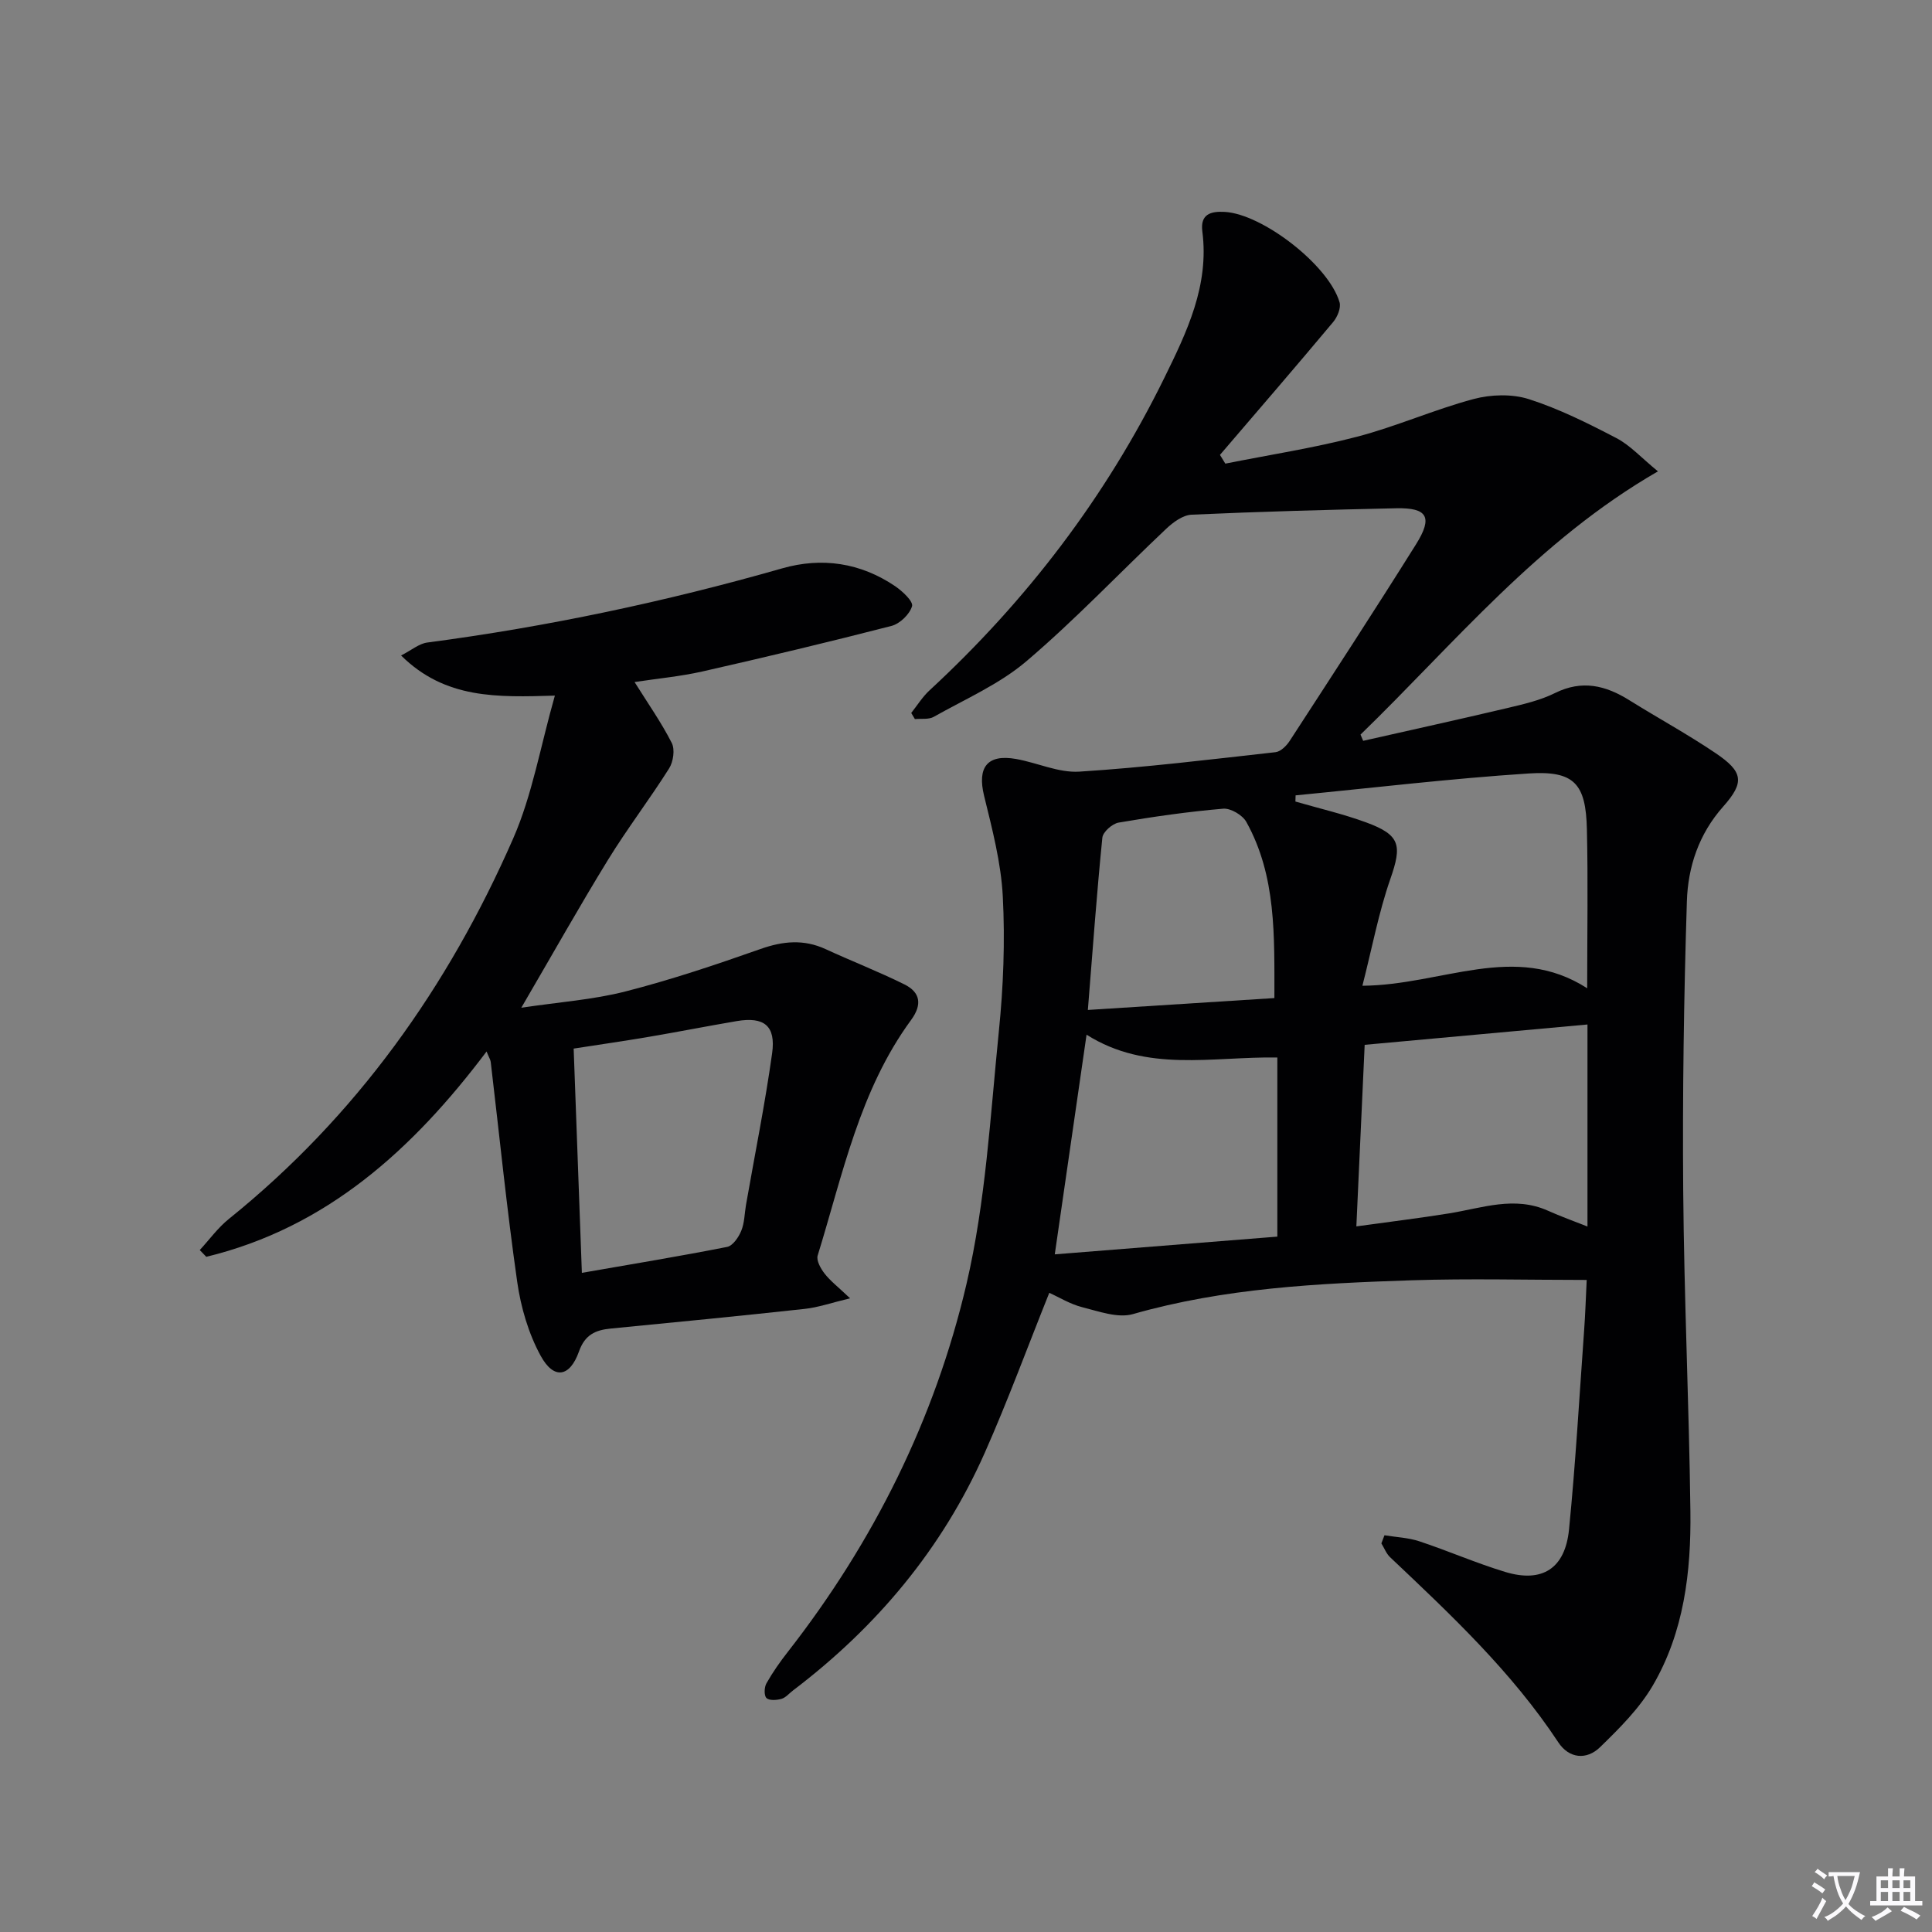
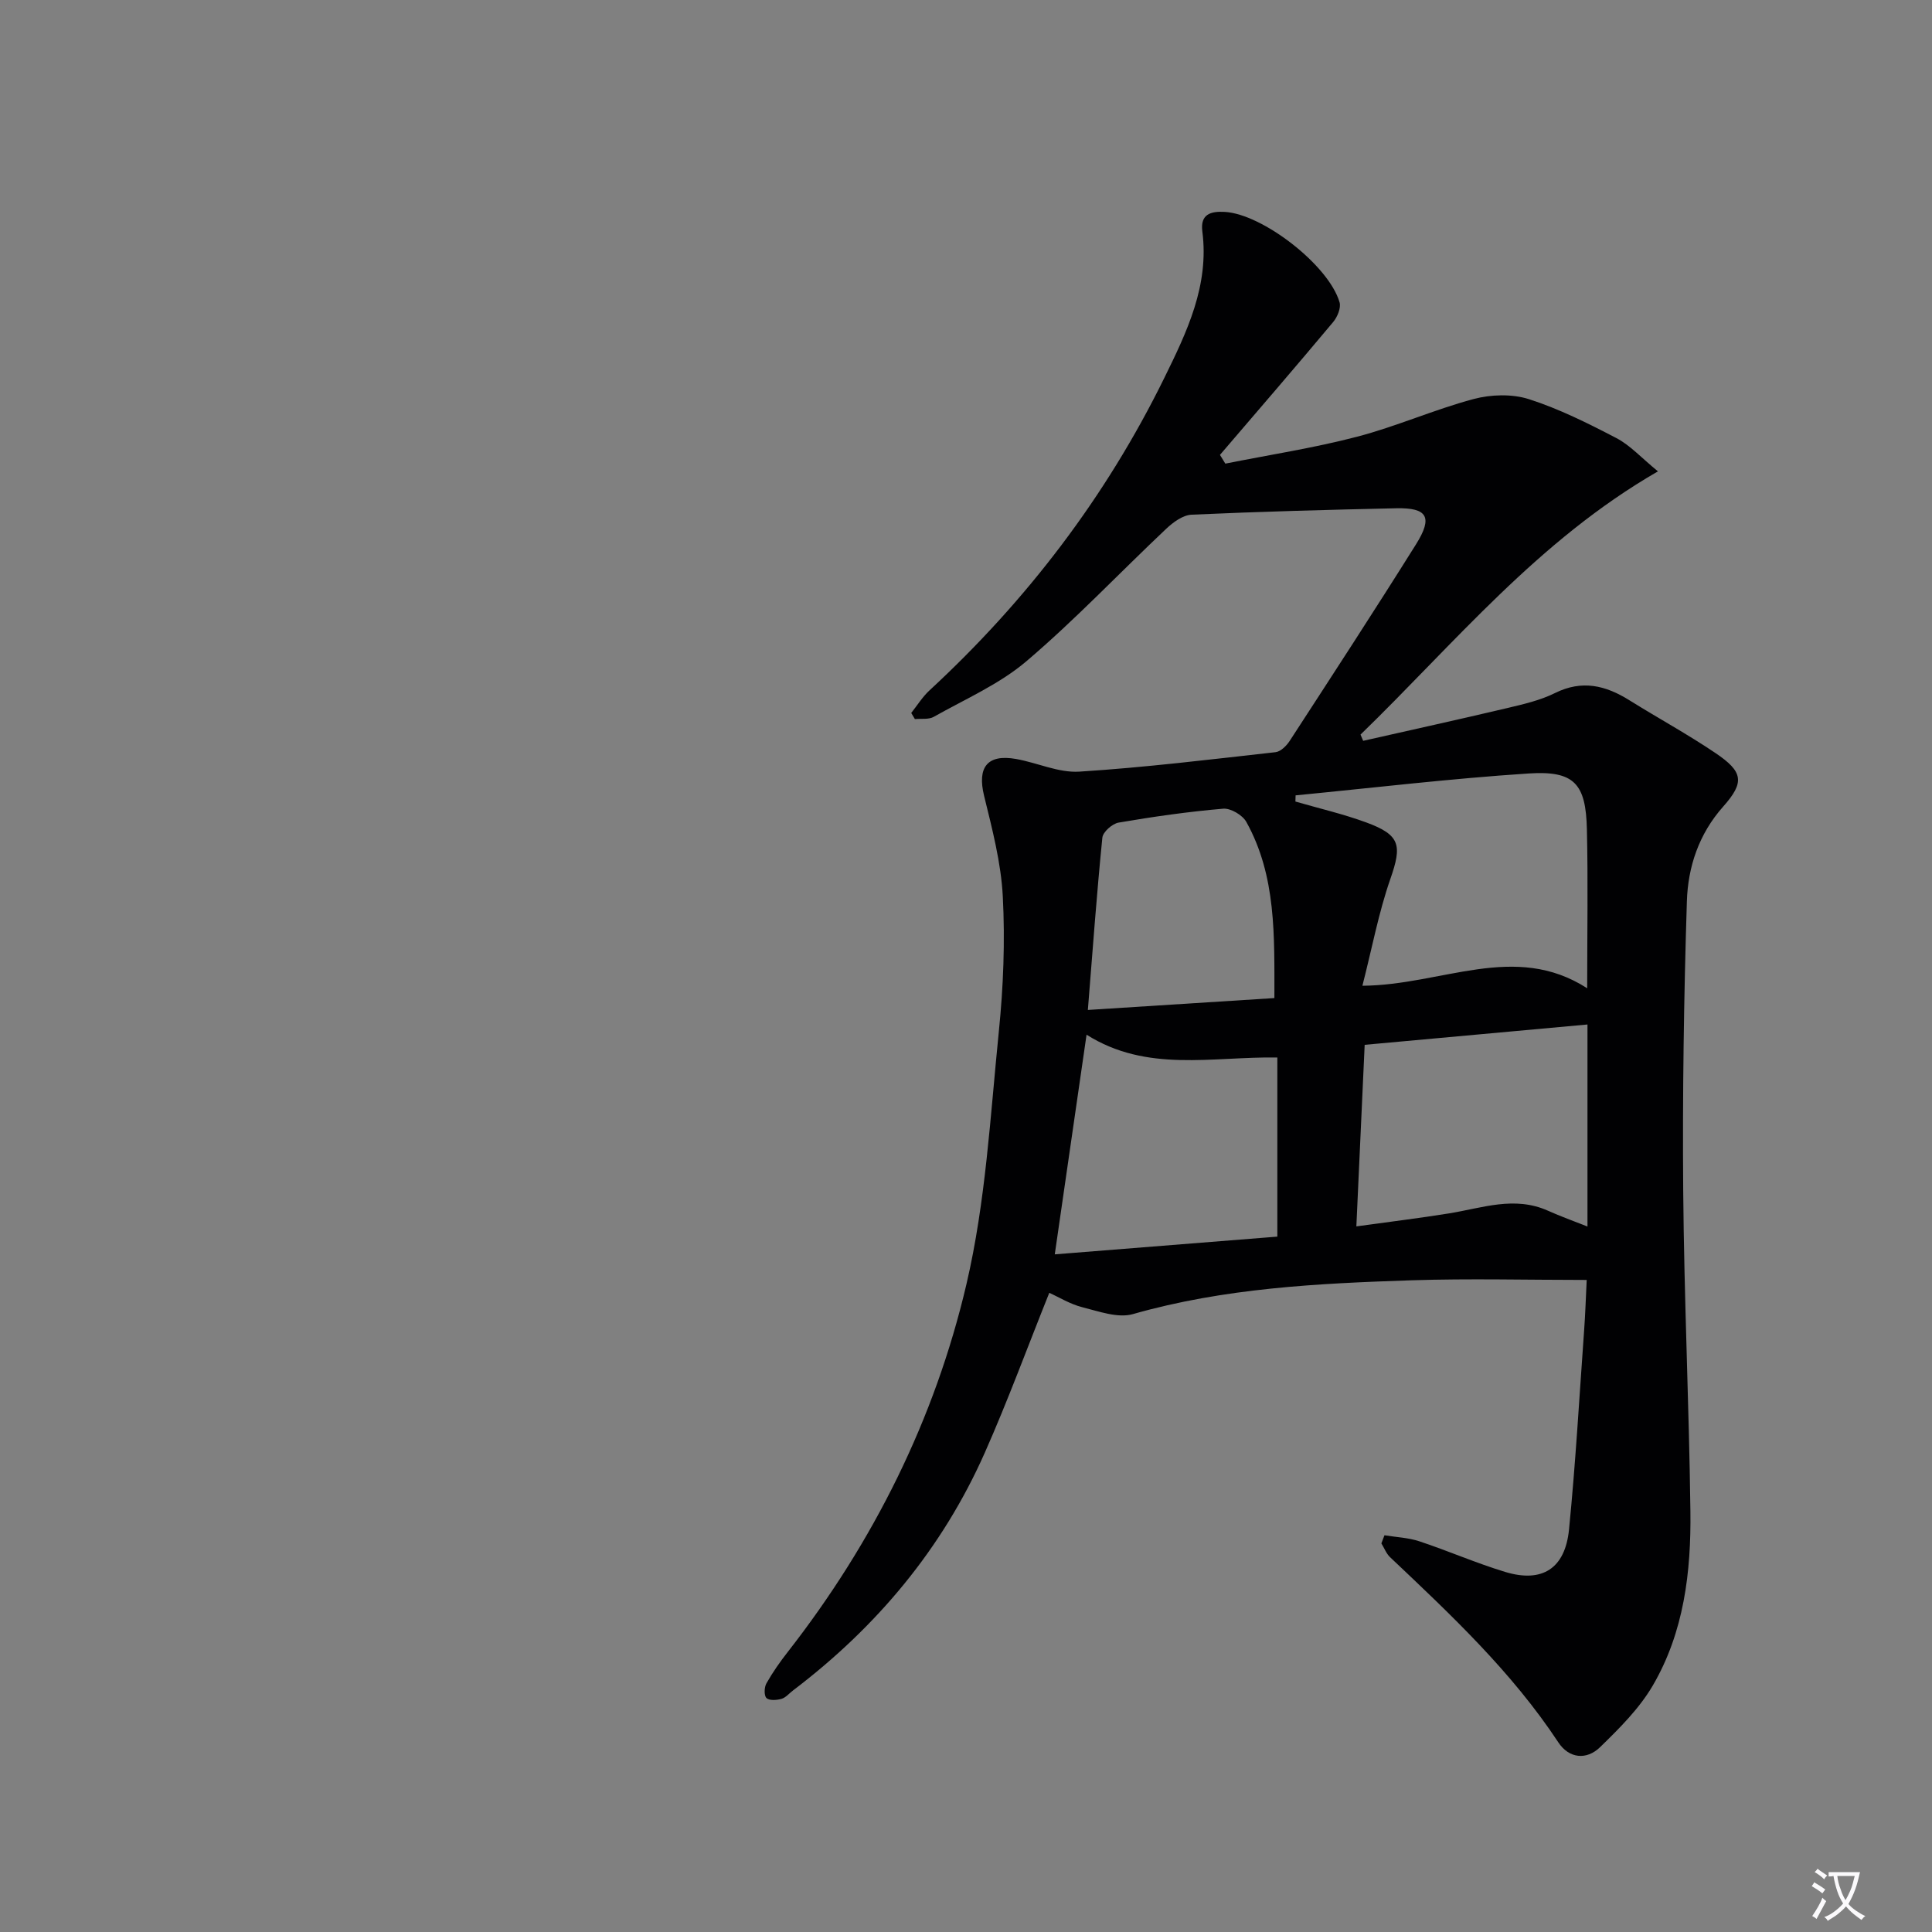
<svg xmlns="http://www.w3.org/2000/svg" enable-background="new 0 0 400 400" viewBox="0 0 400 400">
  <rect x="0" y="0" width="400" height="400" fill="#808080" stroke="none" />
  <path d="m377.9 391.2c-.2.3-.4.5-.6.8-.7-.6-1.4-1-2.2-1.5.2-.3.4-.5.5-.8.6.4 1.4.8 2.3 1.5zm-1.8 6.1c-.2-.2-.5-.4-.9-.6.4-.6.8-1.2 1.2-1.9s.7-1.3.9-1.9c.3.3.5.5.8.7-.7 1.3-1.4 2.6-2 3.7zm2.2-9c-.3.3-.5.5-.6.8-.6-.6-1.3-1.1-2-1.5.3-.3.5-.5.6-.7.6.5 1.3.9 2 1.4zm.3.2v-.9h2 4.5c-.3 1.3-.6 2.5-1 3.6s-.9 2.1-1.4 3c.4.5 1 1 1.6 1.4s1.2.8 1.9 1.1c-.3.2-.5.4-.8.8-.4-.3-1-.7-1.6-1.2s-1.2-1.1-1.6-1.6c-.5.6-1.1 1.1-1.7 1.6s-1.4.9-2.1 1.4c-.1-.3-.3-.5-.7-.8.6-.2 1.2-.5 1.9-1s1.4-1.1 2-1.8c-.5-.8-.9-1.6-1.2-2.5s-.6-2-.8-3.2c-.4.1-.7.1-1 .1zm2.5 2.7c.3 1 .7 1.7 1 2.2.3-.5.6-1.1 1-2s.6-1.9.9-3h-3.2-.4c.1.9.3 1.8.7 2.8z" fill="#fbfafc" />
-   <path d="m396.5 388.5v1.5 3.6h1.5v.9c-.4 0-1 0-1.7 0h-7.9c-.5 0-.9 0-1.2 0v-.9h1.3v-3.5c0-.7 0-1.2 0-1.6h2.4c0-.8 0-1.4 0-1.7h1c0 .3-.1.8-.1 1.7h1.5c0-.8 0-1.4 0-1.7h1c0 .3-.1.9-.1 1.7zm-8.2 9.2c-.2-.3-.5-.5-.8-.8.8-.3 1.4-.6 1.9-.9s1-.7 1.4-1.1c.3.3.6.5.9.8-1.6 1-2.8 1.6-3.4 2zm2.6-6.8v-1.6h-1.5v1.6zm0 2.7v-1.9h-1.5v1.9zm2.4-2.7v-1.6h-1.5v1.6zm0 2.7v-1.9h-1.5v1.9zm.2 2 .7-.8c.4.2.9.5 1.6.8s1.3.7 1.8 1c-.3.3-.5.5-.8.8-.4-.3-1.5-1-3.3-1.8zm2-4.7v-1.6h-1.4v1.6zm0 2.7v-1.9h-1.4v1.9z" fill="#fbfafc" />
  <g fill="#010103">
    <path d="m286.64 317.86c2.41.4 4.93.49 7.22 1.25 5.98 1.98 11.78 4.53 17.8 6.35 7.64 2.31 12.39-.71 13.19-8.81 1.36-13.73 2.14-27.51 3.13-41.27.24-3.26.34-6.53.53-10.38-12.35 0-24.3-.32-36.23.07-19.42.64-38.81 1.6-57.72 7-3.12.89-7.06-.57-10.5-1.43-2.5-.63-4.8-2.07-6.82-2.97-4.53 11.29-8.58 22.34-13.34 33.08-8.82 19.9-22.4 36.1-39.7 49.23-.8.6-1.51 1.49-2.4 1.75-.99.28-2.53.39-3.11-.17-.53-.51-.47-2.23-.01-3.04 1.3-2.3 2.84-4.49 4.47-6.57 17.74-22.74 30.42-48.19 36.95-76.11 3.98-17.03 4.93-34.81 6.7-52.3.94-9.25 1.3-18.64.82-27.91-.36-7.02-2.2-14.01-3.88-20.89-1.43-5.87.65-8.66 6.63-7.6 4.4.78 8.8 2.89 13.09 2.62 13.58-.86 27.1-2.52 40.63-4.03 1.06-.12 2.27-1.32 2.93-2.34 8.79-13.53 17.6-27.04 26.16-40.71 3.52-5.62 2.34-7.58-4.07-7.45-14.14.31-28.28.69-42.4 1.33-1.81.08-3.83 1.57-5.26 2.92-9.67 9.12-18.83 18.82-28.94 27.42-5.61 4.77-12.68 7.84-19.18 11.51-1.05.6-2.59.34-3.91.47-.25-.42-.51-.84-.76-1.27 1.25-1.57 2.33-3.33 3.78-4.67 20.14-18.61 36.51-40.05 48.61-64.68 4.7-9.56 9.33-19.17 7.88-30.35-.46-3.57 1.73-4.2 4.63-4.04 7.83.44 21.53 11.02 23.78 18.71.34 1.16-.45 3.05-1.32 4.09-7.73 9.24-15.6 18.36-23.44 27.51.37.6.74 1.2 1.11 1.81 9.1-1.82 18.31-3.23 27.27-5.57 8.16-2.13 15.96-5.62 24.11-7.8 3.6-.96 7.97-1.1 11.47.02 6.27 2.01 12.26 5.01 18.13 8.07 2.83 1.48 5.1 4.02 8.59 6.88-24.88 14.34-42.12 35.62-61.58 54.5.18.43.36.86.55 1.29 9.93-2.25 19.87-4.43 29.77-6.77 3.38-.8 6.88-1.6 9.96-3.13 5.59-2.77 10.46-1.58 15.37 1.49 5.92 3.69 12.06 7.04 17.84 10.94 5.74 3.87 6.08 6.04 1.6 11.08-5.05 5.68-7.3 12.49-7.52 19.62-.63 19.96-.92 39.94-.76 59.91.18 22.13 1.21 44.24 1.49 66.37.16 12.56-1.33 25.05-7.81 36.12-2.79 4.75-6.9 8.84-10.9 12.73-2.78 2.7-6.41 2.37-8.64-1.01-9.63-14.6-22.25-26.43-34.83-38.33-.79-.75-1.21-1.9-1.8-2.86.21-.57.42-1.13.64-1.68zm-4.57-113.77c16.57-.13 31.53-9.14 46.54.52 0-11.6.19-22.26-.06-32.9-.21-9.48-2.62-12.19-12.07-11.57-16.11 1.05-32.16 2.97-48.24 4.53-.01.43-.03.85-.04 1.28 4.89 1.42 9.88 2.57 14.65 4.32 7.11 2.61 7.44 4.74 5 11.73-2.42 6.95-3.78 14.28-5.78 22.09zm-1.25 49.82c7.09-.98 13.16-1.72 19.19-2.69 6.82-1.1 13.54-3.67 20.49-.55 2.62 1.18 5.33 2.14 8.17 3.27 0-14.41 0-28.16 0-41.83-15.48 1.41-30.63 2.8-46.13 4.21-.57 12.51-1.12 24.57-1.72 37.59zm-16.36-34.97c-13.6-.2-27.02 3.17-39.5-4.72-2.23 15.43-4.33 29.91-6.58 45.48 15.71-1.25 31.01-2.47 46.08-3.67 0-12.94 0-25.01 0-37.09zm-39.23-9.84c13.33-.85 25.82-1.64 38.62-2.46-.01-12.92.42-25.25-5.81-36.47-.79-1.42-3.24-2.87-4.79-2.74-7.25.62-14.47 1.65-21.65 2.88-1.31.22-3.26 1.94-3.37 3.13-1.16 11.54-1.99 23.11-3 35.66z" />
-     <path d="m131.38 141.21c2.79 4.46 5.55 8.38 7.7 12.61.69 1.35.32 3.89-.54 5.26-4.06 6.44-8.71 12.51-12.69 18.99-5.9 9.6-11.42 19.44-17.92 30.57 7.79-1.17 14.81-1.65 21.52-3.36 9.47-2.42 18.78-5.55 28-8.8 4.65-1.64 8.94-2.06 13.47.02 5.42 2.5 10.99 4.66 16.33 7.31 3.31 1.64 3.72 4.18 1.38 7.37-10.67 14.55-14.16 32.01-19.34 48.76-.32 1.02.63 2.71 1.43 3.74 1.18 1.52 2.76 2.73 5.28 5.12-3.89.93-6.6 1.89-9.38 2.19-13.37 1.46-26.76 2.77-40.15 4.07-3.19.31-5.37 1.27-6.6 4.75-1.89 5.33-5.2 5.87-7.91.93-2.54-4.63-4.13-10.09-4.88-15.36-2.16-15.12-3.68-30.33-5.48-45.51-.05-.46-.35-.9-.86-2.17-15.29 20.3-33.12 36.47-58.03 42.51-.45-.47-.9-.93-1.35-1.4 1.99-2.16 3.75-4.61 6.01-6.43 26.38-21.24 45.43-48.05 58.89-78.81 3.94-9 5.61-18.98 8.62-29.55-11.97.35-22.7.73-31.84-8.31 2.19-1.12 3.73-2.46 5.42-2.68 24.88-3.28 49.35-8.46 73.49-15.36 8.23-2.35 16.19-1.16 23.36 3.68 1.52 1.03 3.8 3.16 3.52 4.15-.48 1.67-2.52 3.64-4.26 4.09-12.99 3.35-26.05 6.46-39.14 9.43-4.52 1.02-9.17 1.45-14.05 2.19zm-10.91 122.32c10.56-1.84 20.35-3.45 30.07-5.37 1.18-.23 2.39-2.01 2.93-3.34.68-1.64.67-3.56.98-5.36 1.83-10.46 3.94-20.88 5.41-31.39.8-5.72-1.68-7.62-7.34-6.66-6.06 1.03-12.08 2.22-18.14 3.25-5.12.87-10.26 1.61-15.61 2.44.57 15.6 1.11 30.36 1.7 46.43z" />
  </g>
</svg>